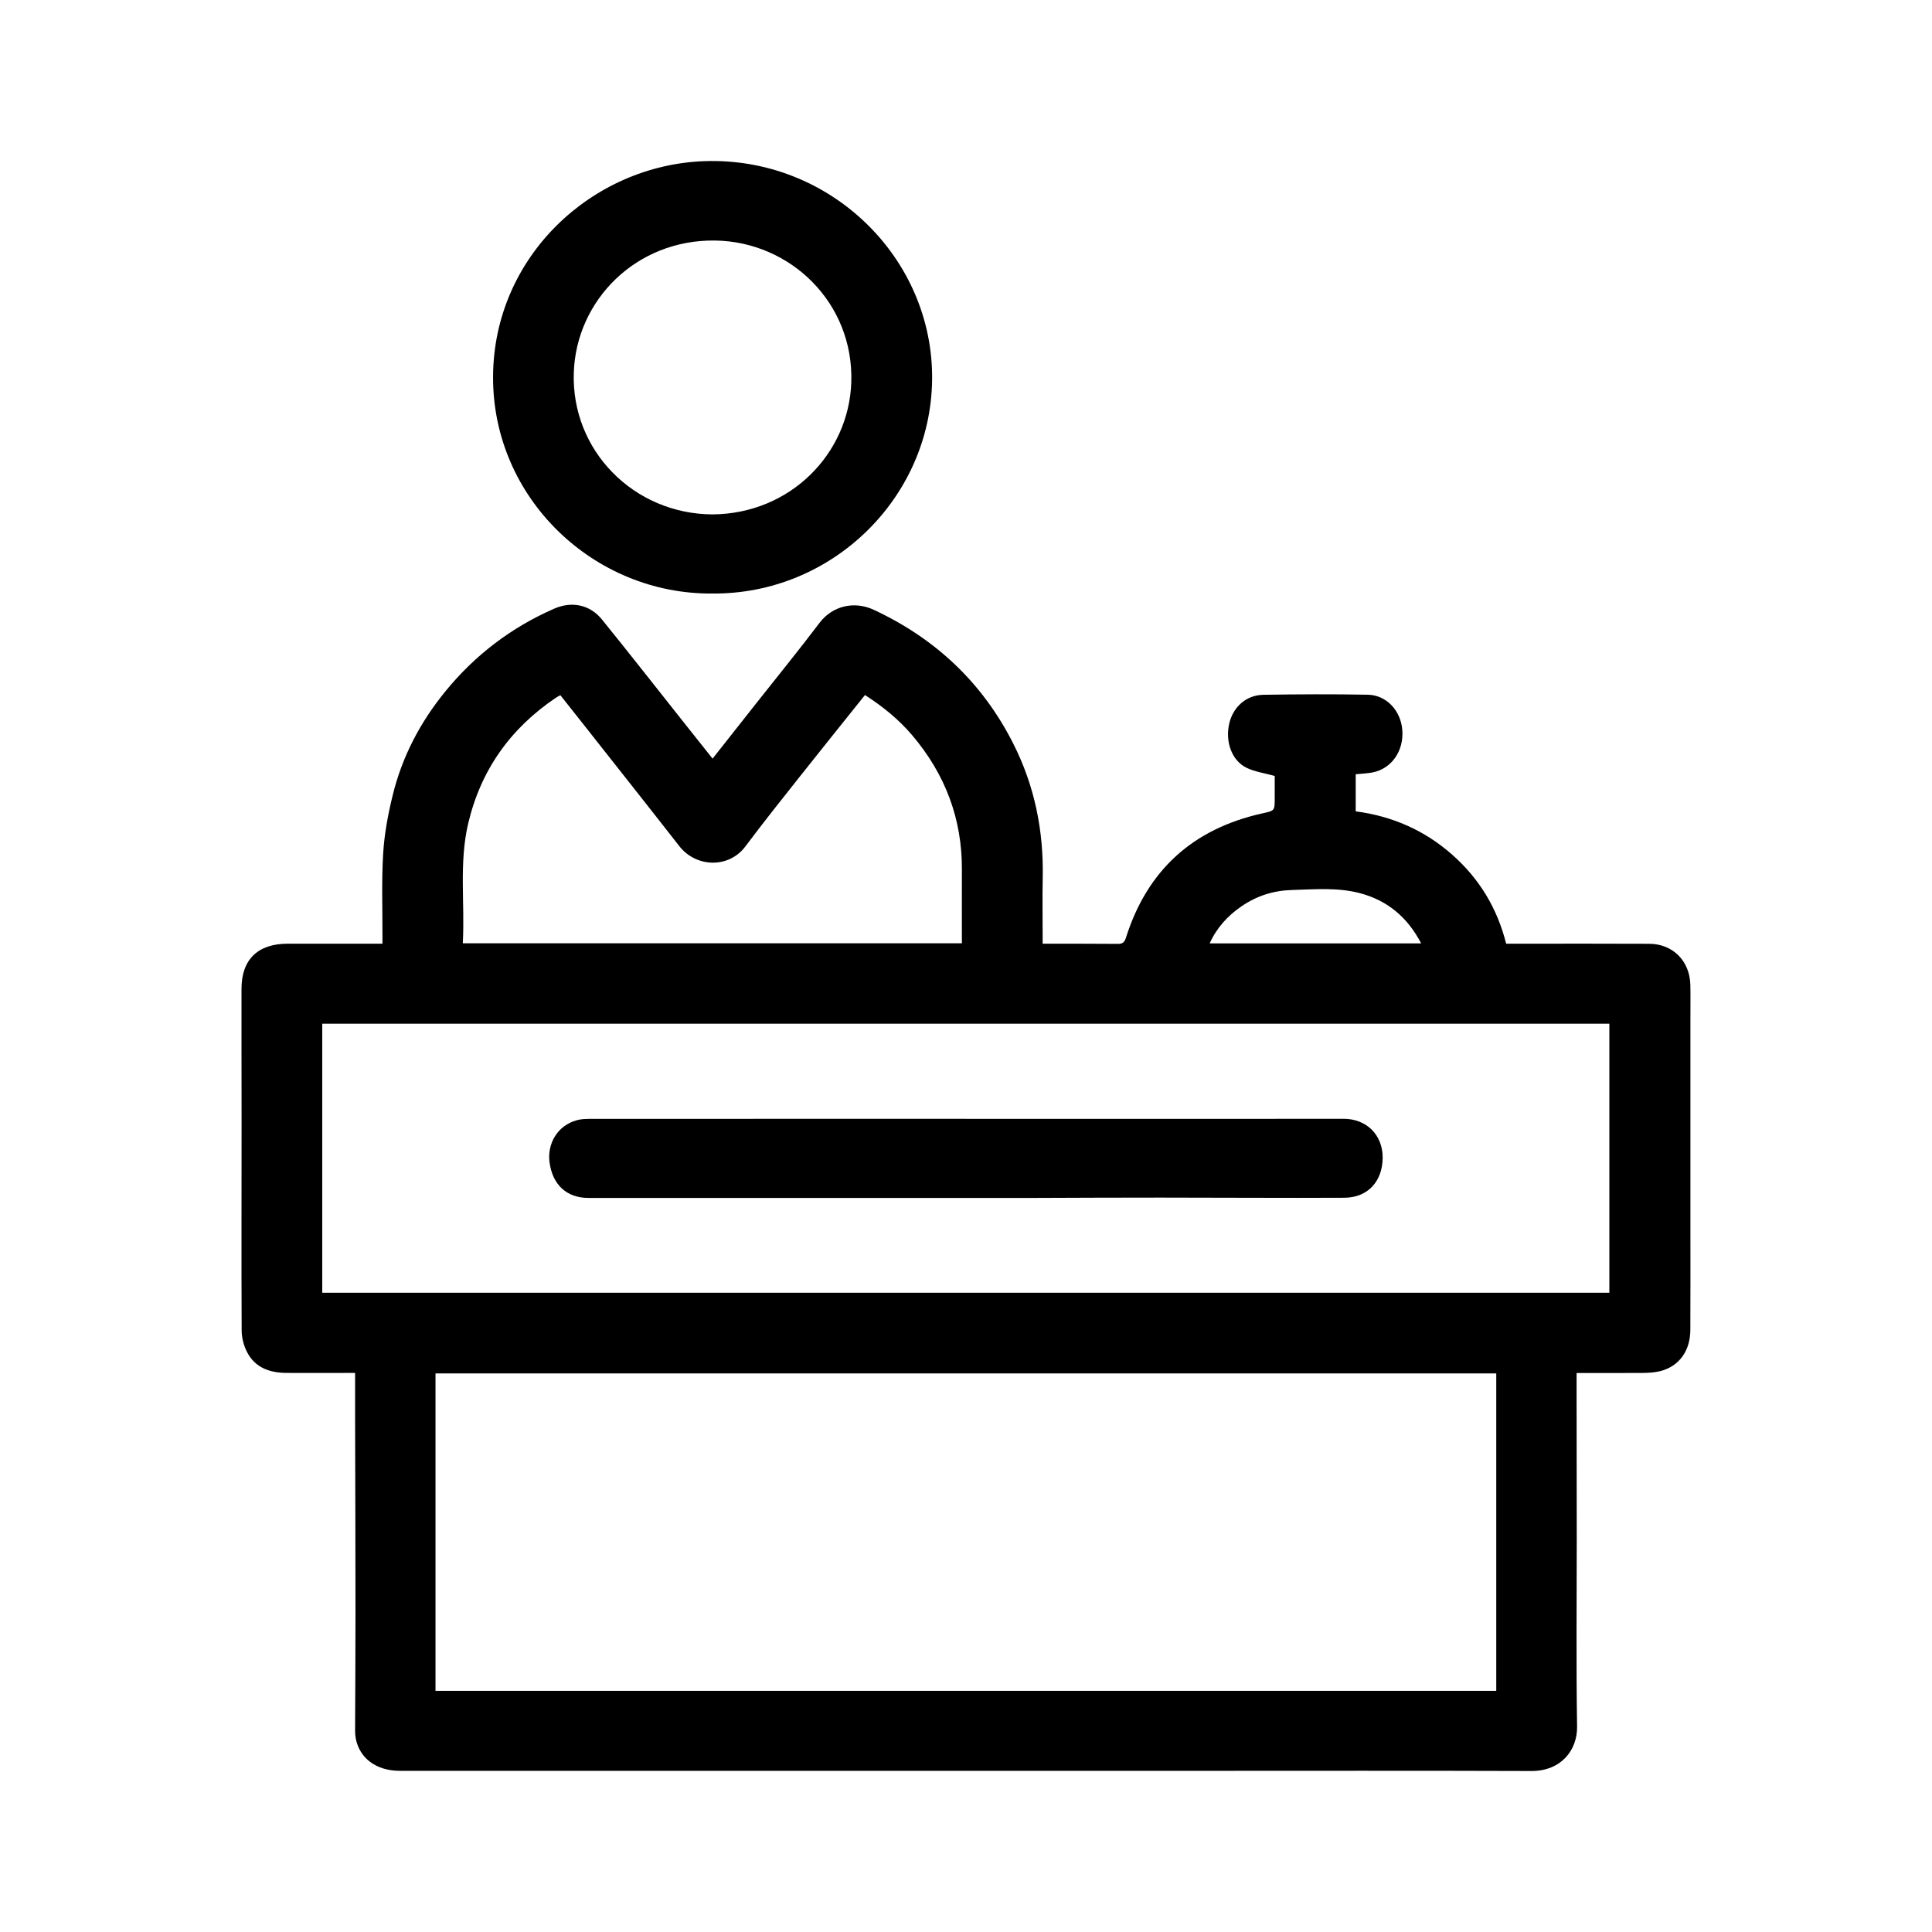
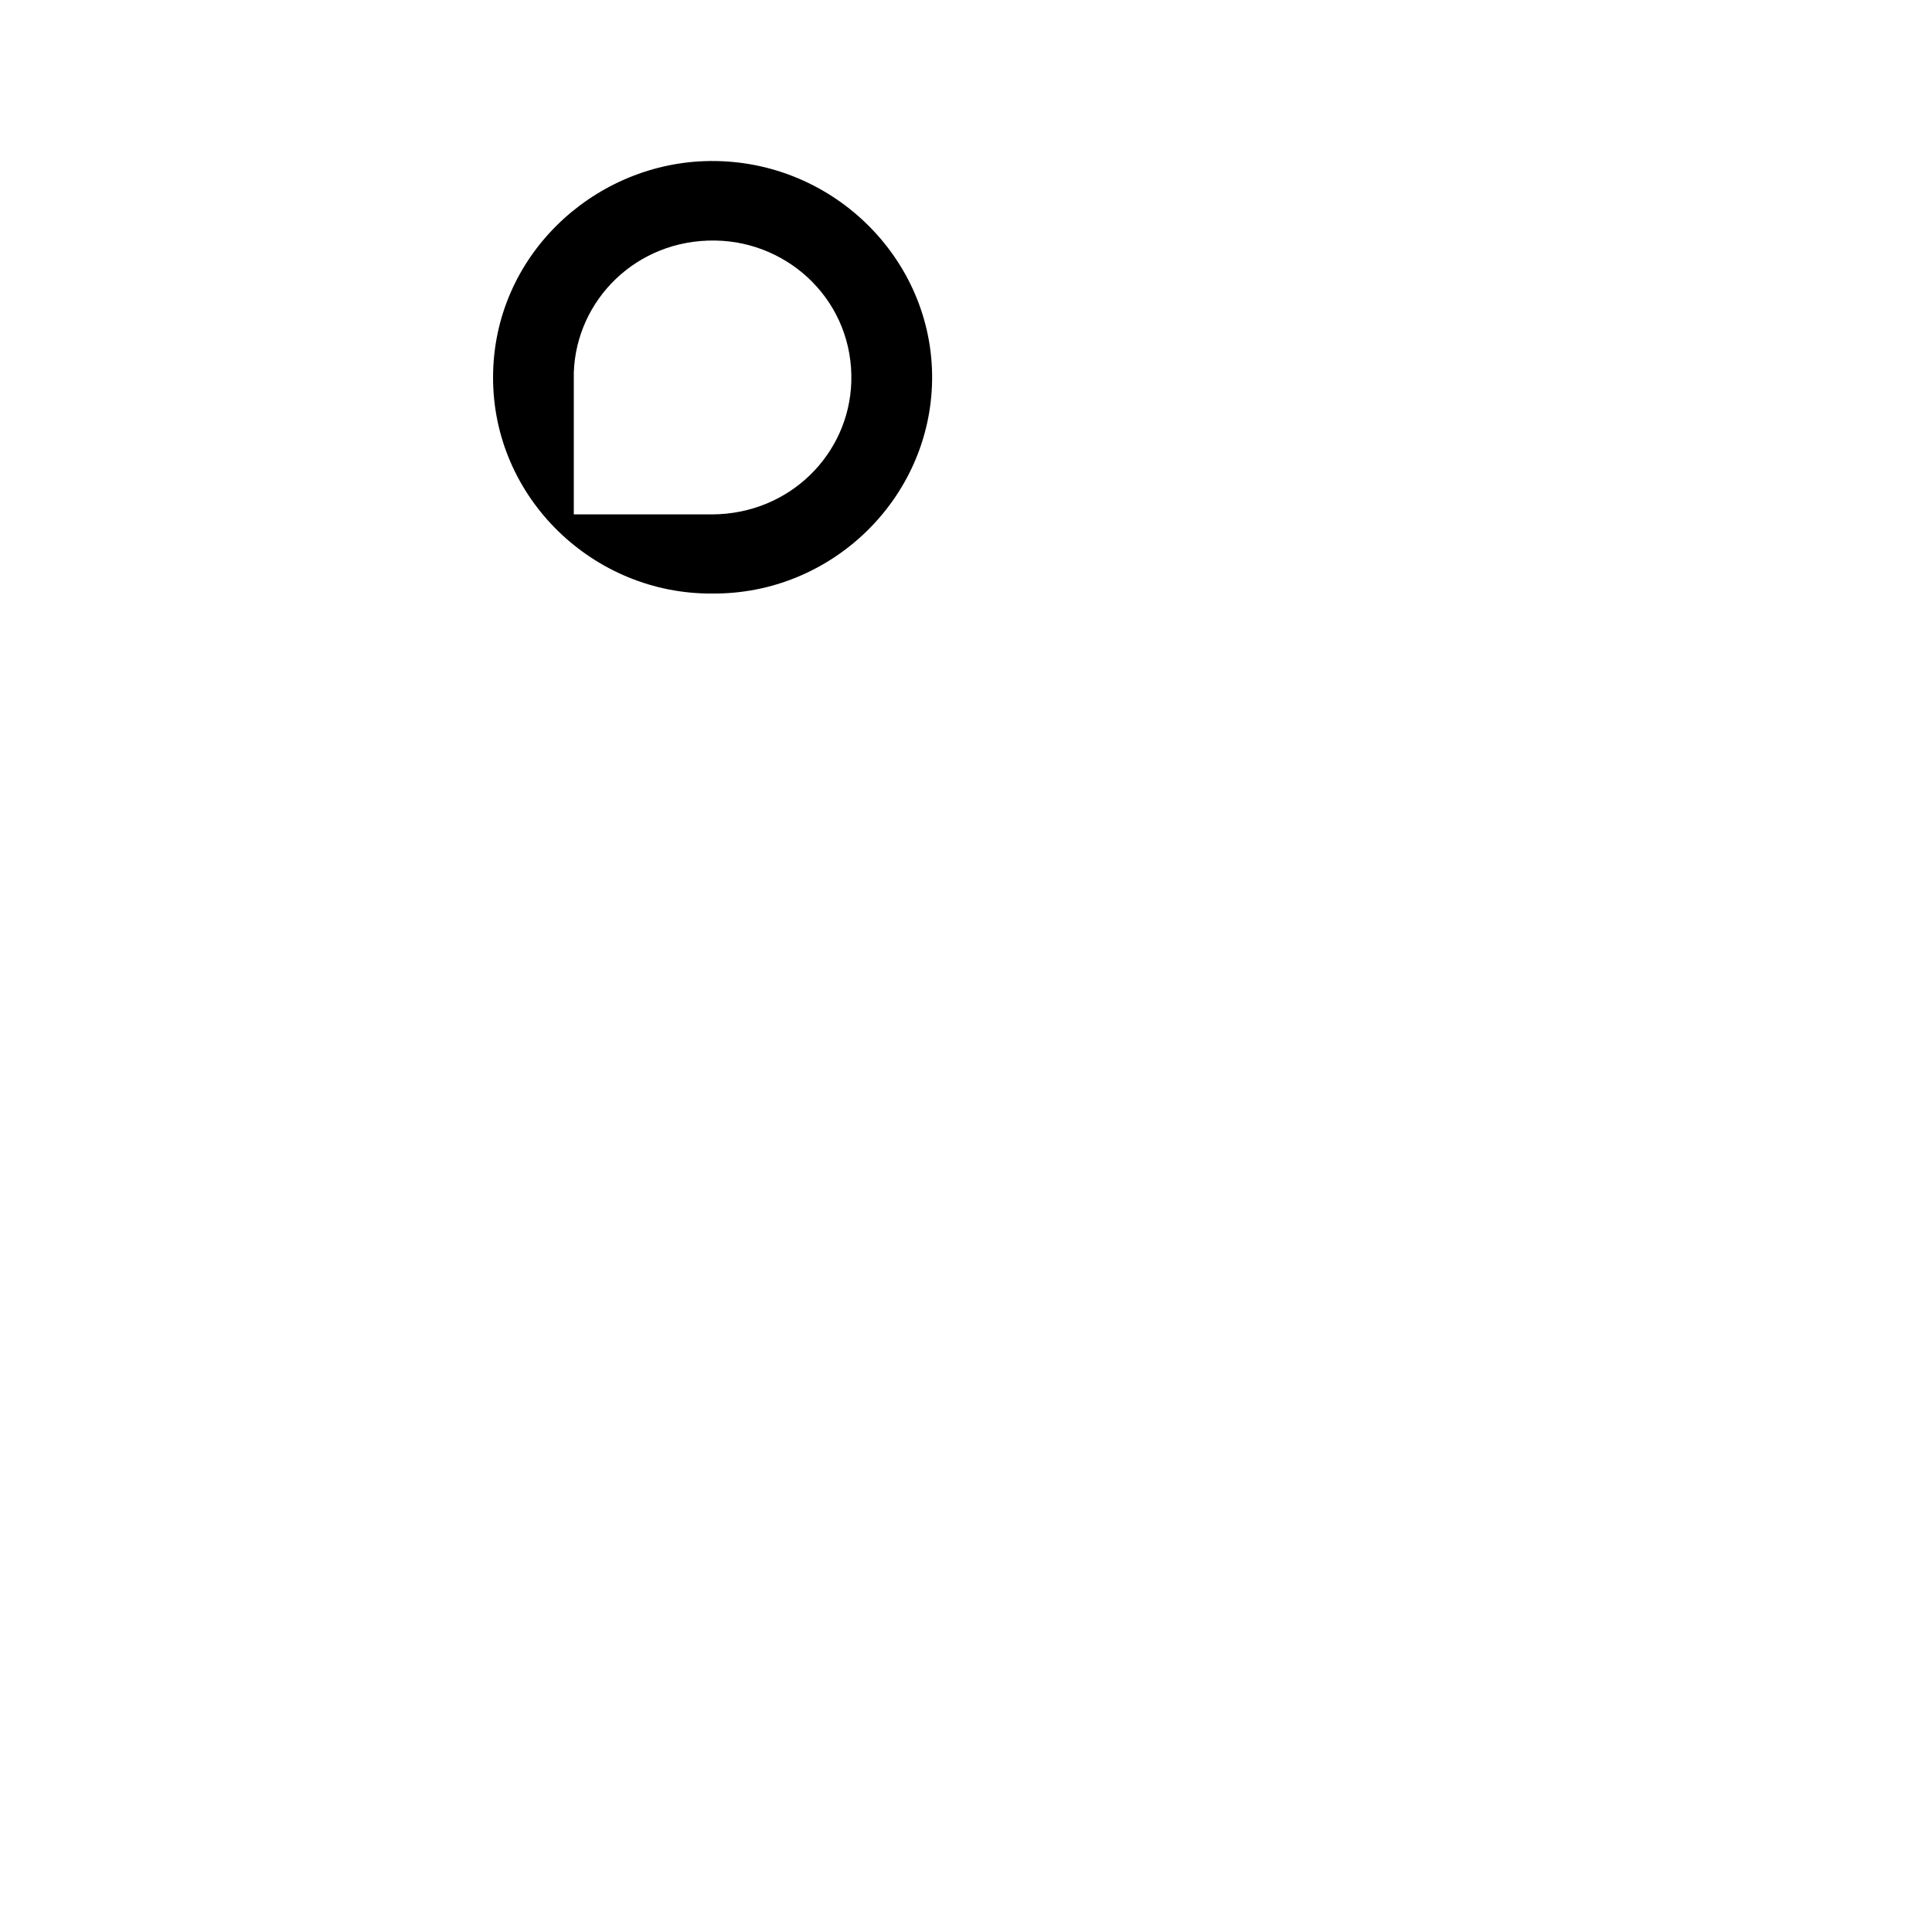
<svg xmlns="http://www.w3.org/2000/svg" width="24" height="24" viewBox="0 0 24 24" fill="none">
  <g clip-path="url(#clip0_82_165)">
-     <path d="M16.841 9.619V10.079C17.294 10.138 17.693 10.313 18.034 10.612C18.375 10.911 18.599 11.281 18.71 11.723C18.768 11.723 18.822 11.723 18.876 11.723C19.413 11.723 19.95 11.721 20.487 11.724C20.779 11.725 20.989 11.935 20.998 12.23C21.001 12.357 20.999 12.483 20.999 12.609C20.999 13.501 20.999 14.393 20.999 15.285C20.999 15.696 21 16.107 20.998 16.518C20.998 16.779 20.861 16.971 20.627 17.032C20.559 17.049 20.487 17.054 20.417 17.055C20.145 17.057 19.872 17.056 19.585 17.056C19.585 17.155 19.585 17.25 19.585 17.346C19.586 17.937 19.587 18.527 19.587 19.118C19.587 19.894 19.579 20.671 19.591 21.447C19.596 21.738 19.395 22.001 19.024 22C17.618 21.995 16.211 21.998 14.805 21.998C13.153 21.998 11.502 21.998 9.85 21.998C8.223 21.998 6.596 21.998 4.969 21.998C4.677 21.998 4.467 21.845 4.419 21.595C4.413 21.564 4.411 21.531 4.411 21.499C4.413 21.01 4.416 20.521 4.416 20.032C4.416 19.221 4.413 18.411 4.411 17.6C4.411 17.423 4.411 17.246 4.411 17.055C4.378 17.055 4.35 17.055 4.322 17.055C4.068 17.055 3.815 17.056 3.561 17.055C3.352 17.054 3.17 16.991 3.07 16.798C3.028 16.718 3.003 16.62 3.002 16.53C2.998 15.668 3.001 14.805 3.001 13.943C3.001 13.39 2.999 12.836 3 12.283C3 11.92 3.203 11.723 3.573 11.723C3.935 11.723 4.298 11.723 4.66 11.723C4.687 11.723 4.714 11.723 4.751 11.723C4.751 11.687 4.751 11.659 4.751 11.63C4.752 11.286 4.739 10.941 4.76 10.599C4.775 10.358 4.82 10.116 4.878 9.88C4.995 9.399 5.222 8.967 5.537 8.583C5.902 8.137 6.351 7.795 6.882 7.562C7.102 7.465 7.328 7.51 7.478 7.696C7.816 8.113 8.146 8.535 8.48 8.956C8.602 9.11 8.724 9.264 8.852 9.424C9.029 9.2 9.202 8.98 9.375 8.761C9.644 8.42 9.919 8.083 10.181 7.737C10.34 7.526 10.612 7.462 10.854 7.575C11.626 7.935 12.206 8.484 12.587 9.237C12.852 9.761 12.965 10.318 12.953 10.902C12.948 11.146 12.952 11.391 12.952 11.635C12.952 11.661 12.952 11.687 12.952 11.723C12.989 11.723 13.018 11.723 13.048 11.723C13.326 11.723 13.604 11.723 13.882 11.725C13.942 11.726 13.968 11.71 13.987 11.648C14.251 10.813 14.815 10.296 15.682 10.104C15.834 10.07 15.835 10.073 15.835 9.916V9.639C15.709 9.604 15.588 9.588 15.484 9.537C15.3 9.447 15.217 9.211 15.271 8.984C15.319 8.782 15.481 8.635 15.692 8.631C16.124 8.624 16.557 8.622 16.99 8.63C17.223 8.634 17.401 8.827 17.42 9.069C17.44 9.327 17.289 9.547 17.053 9.595C16.987 9.608 16.919 9.61 16.841 9.618V9.619ZM5.41 21.004H18.587V17.061H5.41V21.004ZM4.003 16.059H19.992V12.717H4.003V16.059ZM5.749 11.718H11.949C11.949 11.409 11.948 11.108 11.949 10.807C11.953 10.175 11.743 9.619 11.333 9.135C11.165 8.937 10.965 8.775 10.745 8.634C10.469 8.979 10.196 9.318 9.926 9.659C9.702 9.942 9.476 10.225 9.26 10.514C9.055 10.789 8.648 10.78 8.437 10.509C8.047 10.009 7.653 9.513 7.261 9.015C7.162 8.889 7.061 8.763 6.961 8.636C6.938 8.649 6.921 8.657 6.905 8.668C6.337 9.051 5.97 9.571 5.815 10.234C5.701 10.722 5.776 11.218 5.749 11.718V11.718ZM15.027 11.719H17.654C17.486 11.396 17.237 11.186 16.893 11.095C16.616 11.022 16.332 11.048 16.049 11.056C15.82 11.062 15.611 11.129 15.423 11.258C15.251 11.376 15.115 11.524 15.027 11.719Z" fill="black" />
-     <path d="M8.85 7.373C7.378 7.386 6.118 6.189 6.125 4.678C6.132 3.185 7.356 2.053 8.747 2.002C10.308 1.945 11.599 3.202 11.579 4.722C11.559 6.191 10.331 7.385 8.85 7.373ZM8.851 6.39C9.817 6.383 10.545 5.637 10.575 4.75C10.608 3.762 9.818 3.002 8.885 2.988C7.904 2.973 7.158 3.729 7.128 4.628C7.094 5.6 7.878 6.386 8.851 6.39V6.39Z" fill="black" />
-     <path d="M11.998 13.899C13.064 13.899 14.129 13.899 15.195 13.899C15.693 13.899 16.192 13.898 16.691 13.898C16.973 13.898 17.178 14.096 17.176 14.384C17.173 14.673 16.995 14.877 16.699 14.879C15.939 14.883 15.179 14.877 14.418 14.877C13.904 14.876 13.389 14.88 12.874 14.881C12.021 14.882 11.168 14.881 10.315 14.881C9.313 14.881 8.311 14.882 7.309 14.881C7.042 14.881 6.862 14.72 6.826 14.434C6.798 14.21 6.921 13.982 7.168 13.915C7.22 13.901 7.276 13.899 7.33 13.899C8.886 13.898 10.442 13.898 11.998 13.898V13.899H11.998Z" fill="black" />
+     <path d="M8.85 7.373C7.378 7.386 6.118 6.189 6.125 4.678C6.132 3.185 7.356 2.053 8.747 2.002C10.308 1.945 11.599 3.202 11.579 4.722C11.559 6.191 10.331 7.385 8.85 7.373ZM8.851 6.39C9.817 6.383 10.545 5.637 10.575 4.75C10.608 3.762 9.818 3.002 8.885 2.988C7.904 2.973 7.158 3.729 7.128 4.628V6.39Z" fill="black" />
  </g>
  <defs>
    <clipPath id="clip0_82_165">
      <rect width="18" height="20" fill="white" transform="translate(3 2)" />
    </clipPath>
  </defs>
</svg>